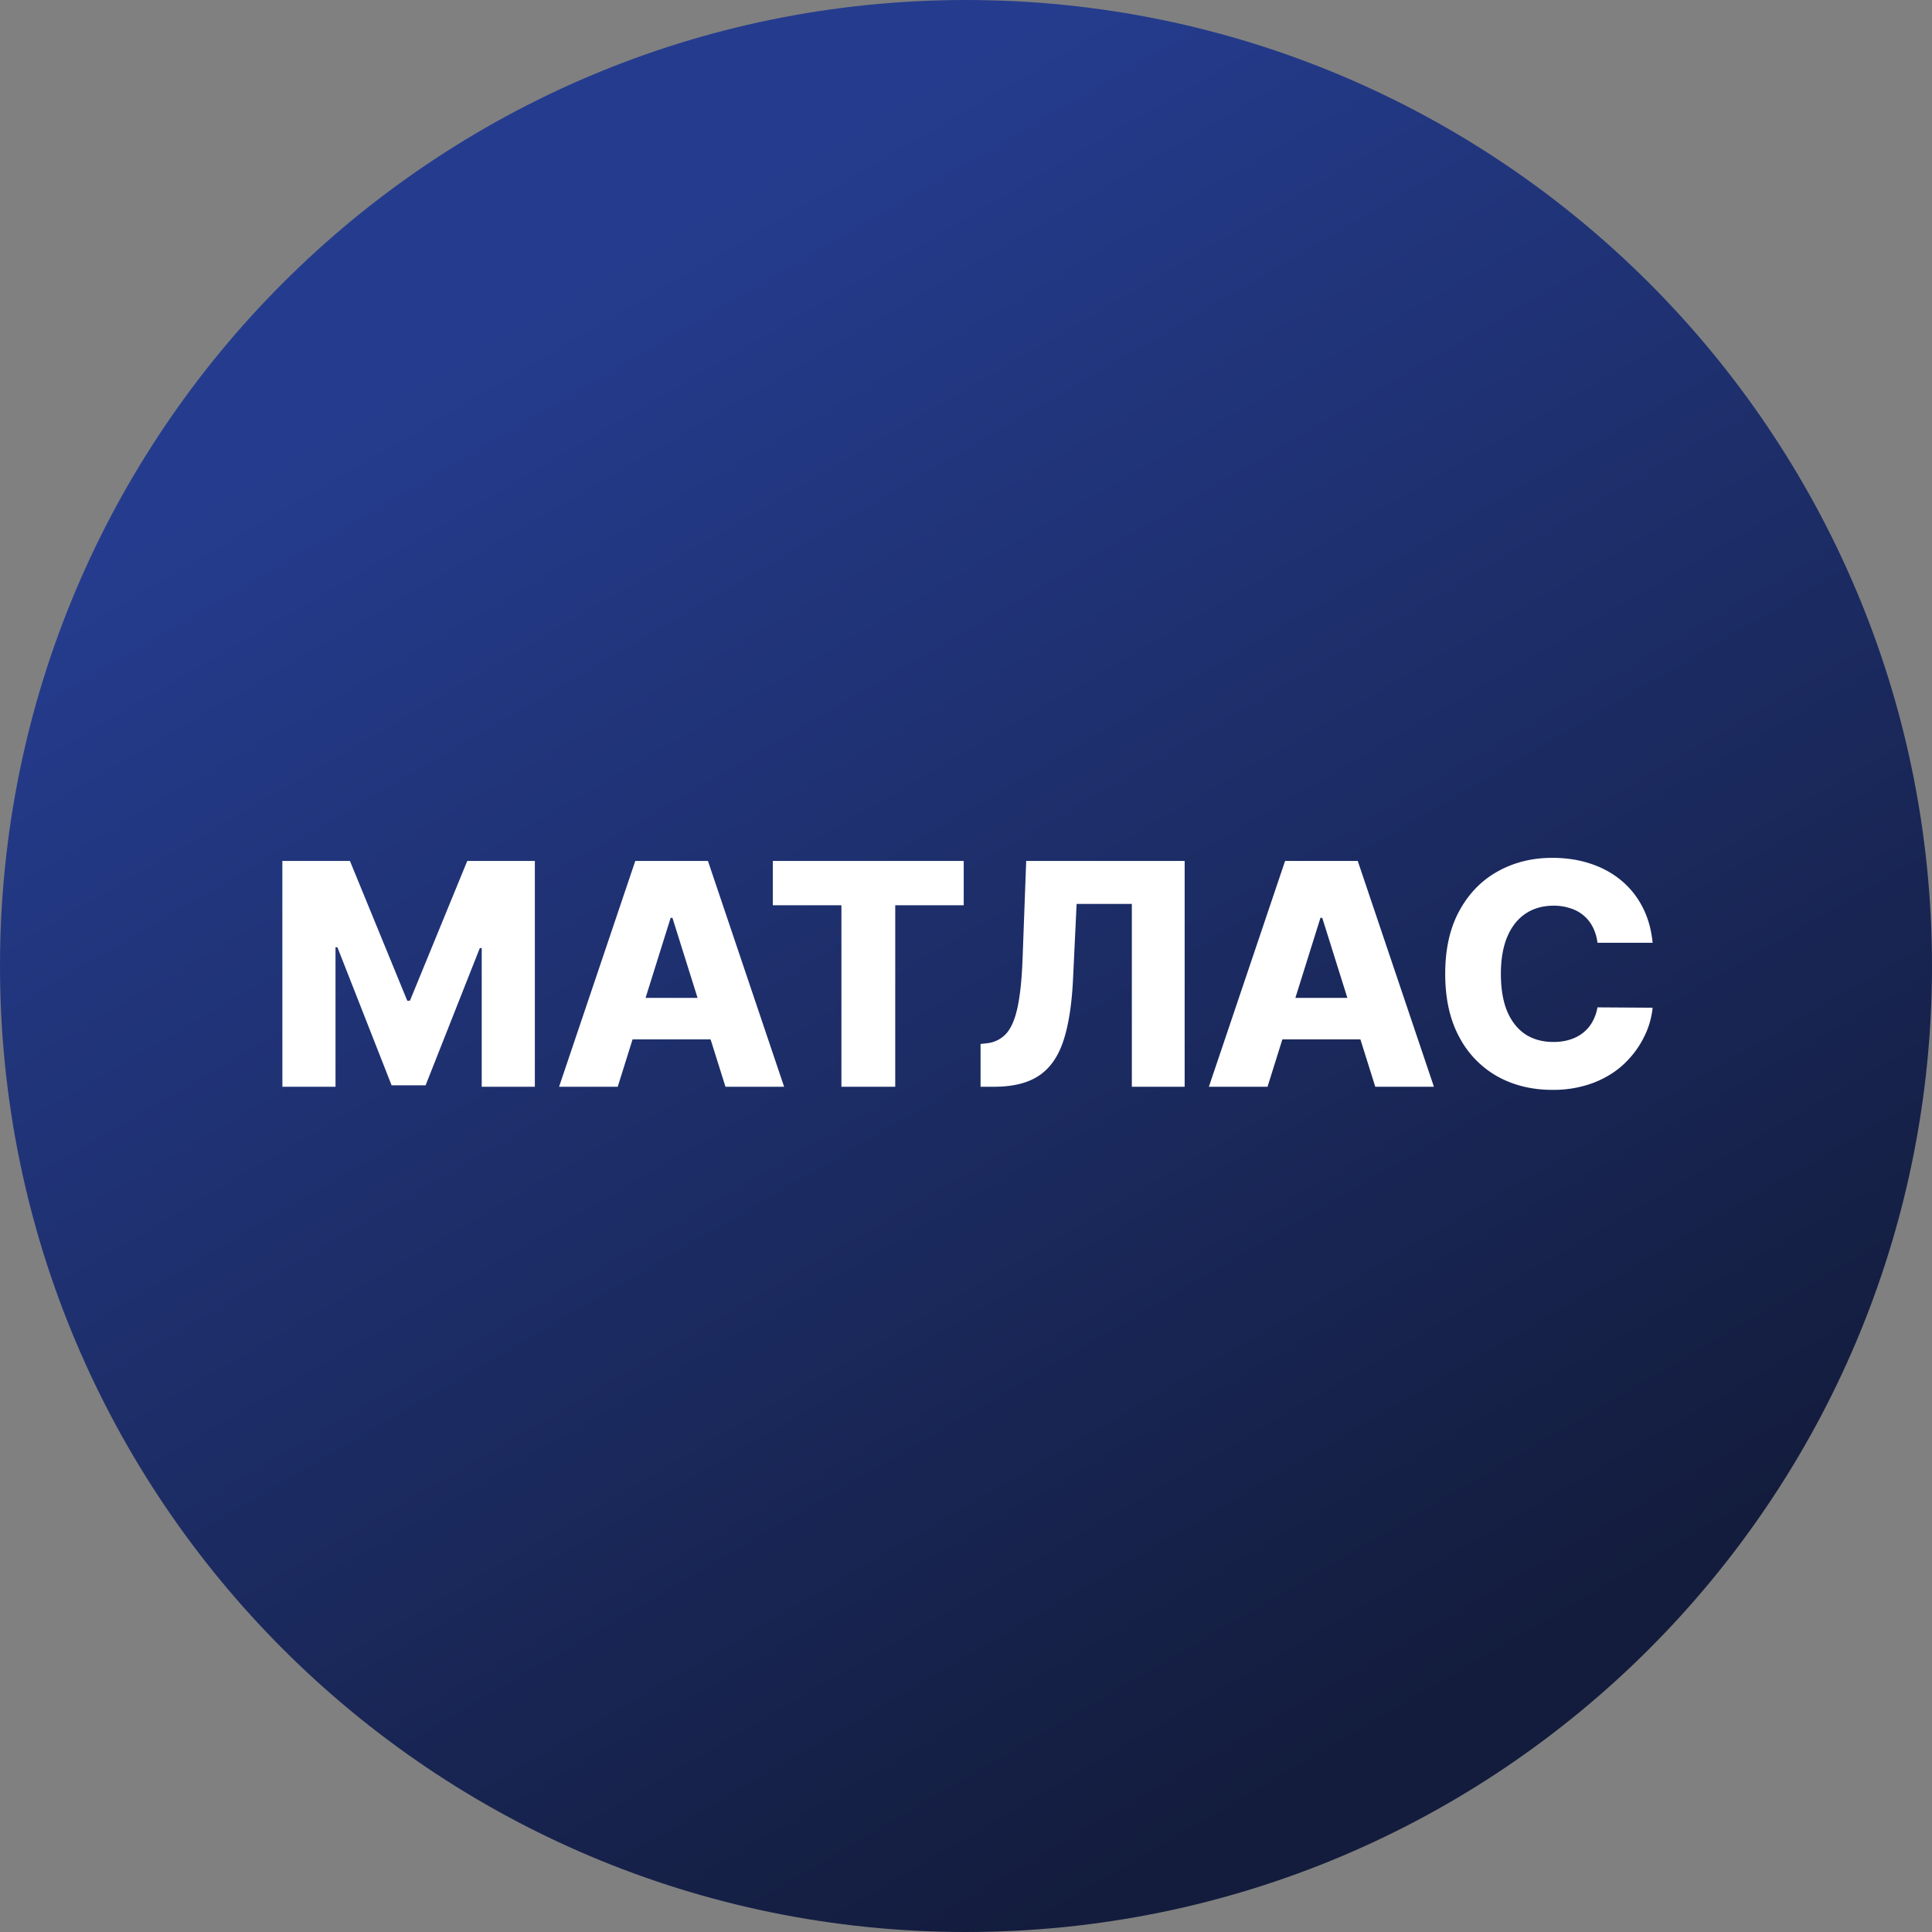
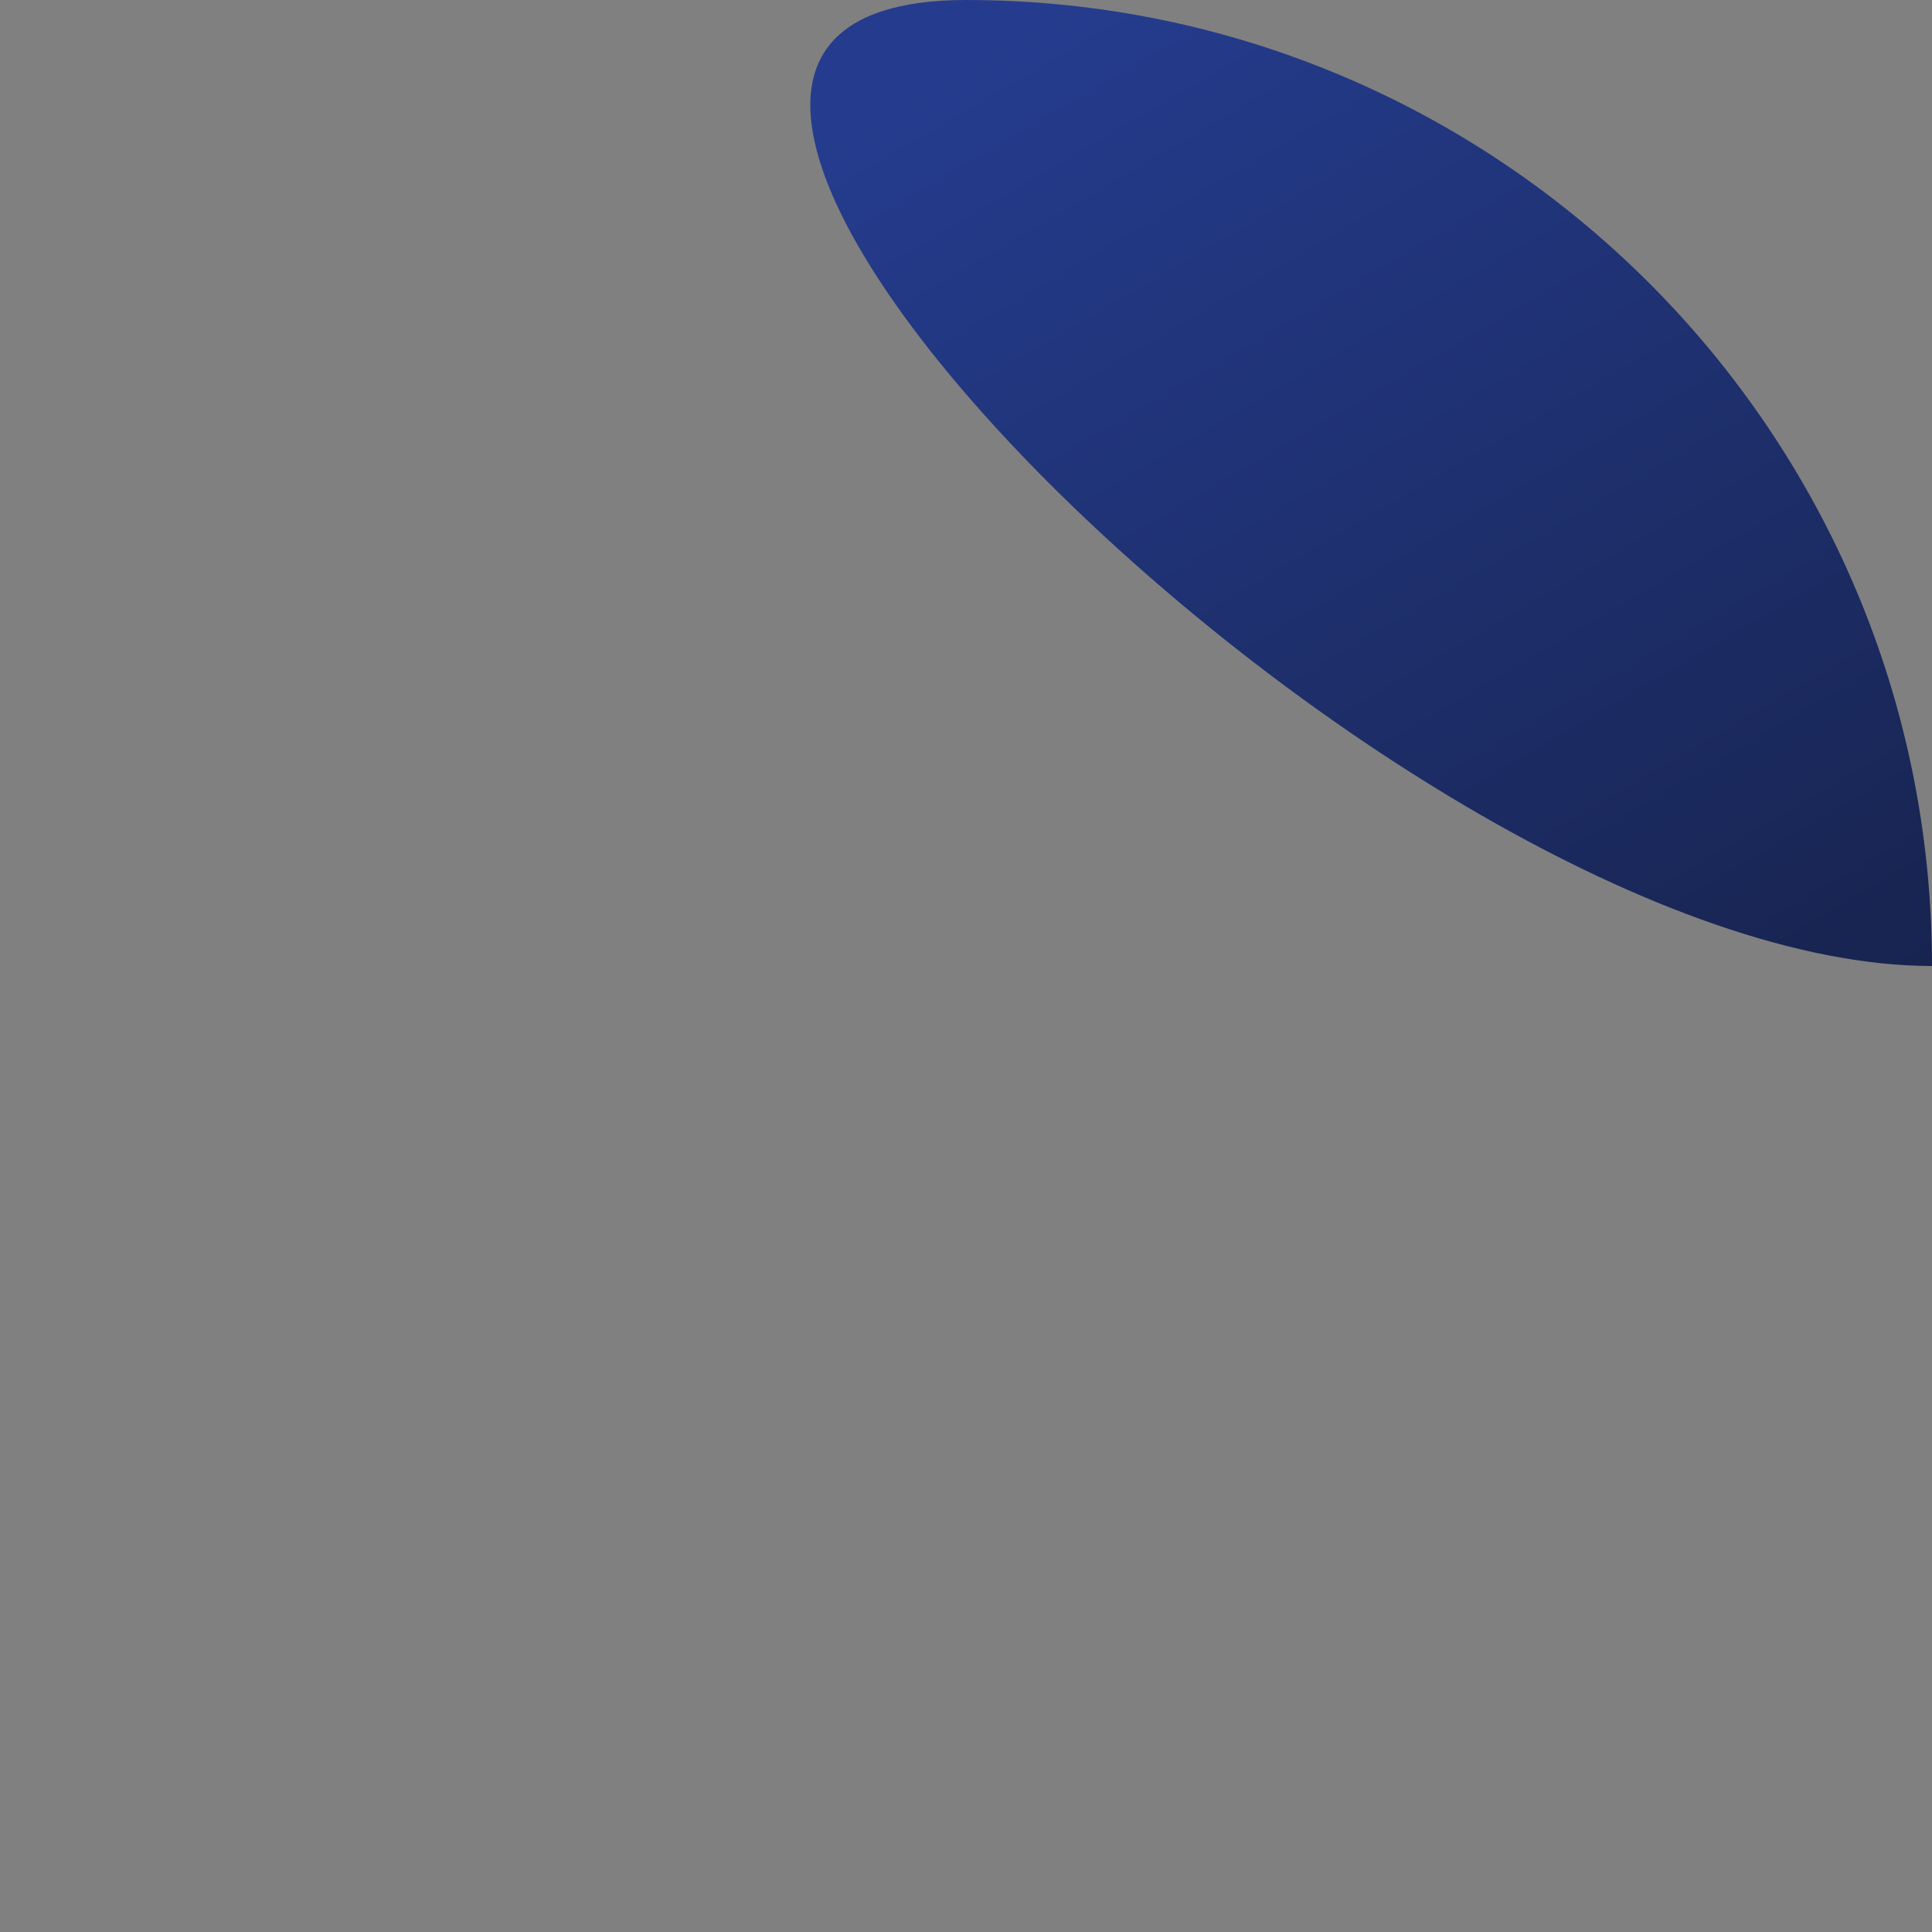
<svg xmlns="http://www.w3.org/2000/svg" width="56" height="56" fill="none" viewBox="0 0 56 56">
  <rect x="0" y="0" width="56" height="56" fill="#808080" stroke="none" />
  <g clip-path="url(#a)">
-     <path fill="url(#b)" d="M56 28C56 12.536 43.464 0 28 0S0 12.536 0 28s12.536 28 28 28 28-12.536 28-28" />
-     <path fill="#fff" d="M8.184 24.955h1.959l1.662 4.052h.077l1.662-4.052h1.959V31.5h-1.54v-4.02h-.055l-1.572 3.979h-.985L9.78 27.457h-.055V31.5h-1.54zM17.905 31.5h-1.7l2.209-6.545h2.106l2.208 6.545h-1.7l-1.537-4.896h-.052zm-.227-2.576h3.554v1.202h-3.554zM22.401 26.24v-1.285h5.533v1.285h-1.985v5.26h-1.56v-5.26zM28.422 31.5v-1.24l.179-.02a.88.88 0 0 0 .562-.277q.218-.24.33-.76.114-.525.147-1.417l.105-2.831h4.593V31.5h-1.531v-5.299h-1.601l-.103 2.167q-.053 1.122-.284 1.812-.23.687-.713 1.004-.48.316-1.288.316zM36.74 31.5h-1.7l2.209-6.545h2.106l2.208 6.545h-1.7l-1.537-4.896h-.052zm-.227-2.576h3.554v1.202h-3.554zM47.902 27.326h-1.598a1.4 1.4 0 0 0-.131-.444 1.08 1.08 0 0 0-.65-.553 1.5 1.5 0 0 0-.488-.077q-.476 0-.822.234-.342.233-.527.674-.182.441-.182 1.067 0 .653.185 1.093.189.438.528.662.342.22.808.22.263 0 .476-.067.218-.067.38-.195.167-.13.272-.316a1.3 1.3 0 0 0 .15-.425l1.599.01a2.4 2.4 0 0 1-.253.856q-.207.422-.572.77-.364.346-.888.55a3.3 3.3 0 0 1-1.196.205q-.888 0-1.591-.39a2.8 2.8 0 0 1-1.106-1.144q-.406-.751-.406-1.829 0-1.08.412-1.83.412-.753 1.116-1.142.703-.39 1.575-.39.595 0 1.1.166.504.164.888.48.384.313.623.77.24.457.298 1.045" />
+     <path fill="url(#b)" d="M56 28C56 12.536 43.464 0 28 0s12.536 28 28 28 28-12.536 28-28" />
  </g>
  <defs>
    <linearGradient id="b" x1="40.815" x2="16.413" y1="50.16" y2="8.429" gradientUnits="userSpaceOnUse">
      <stop stop-color="#131c3c" />
      <stop offset="1" stop-color="#253c8e" />
    </linearGradient>
    <clipPath id="a">
      <path fill="#fff" d="M0 0h56v56H0z" />
    </clipPath>
  </defs>
</svg>